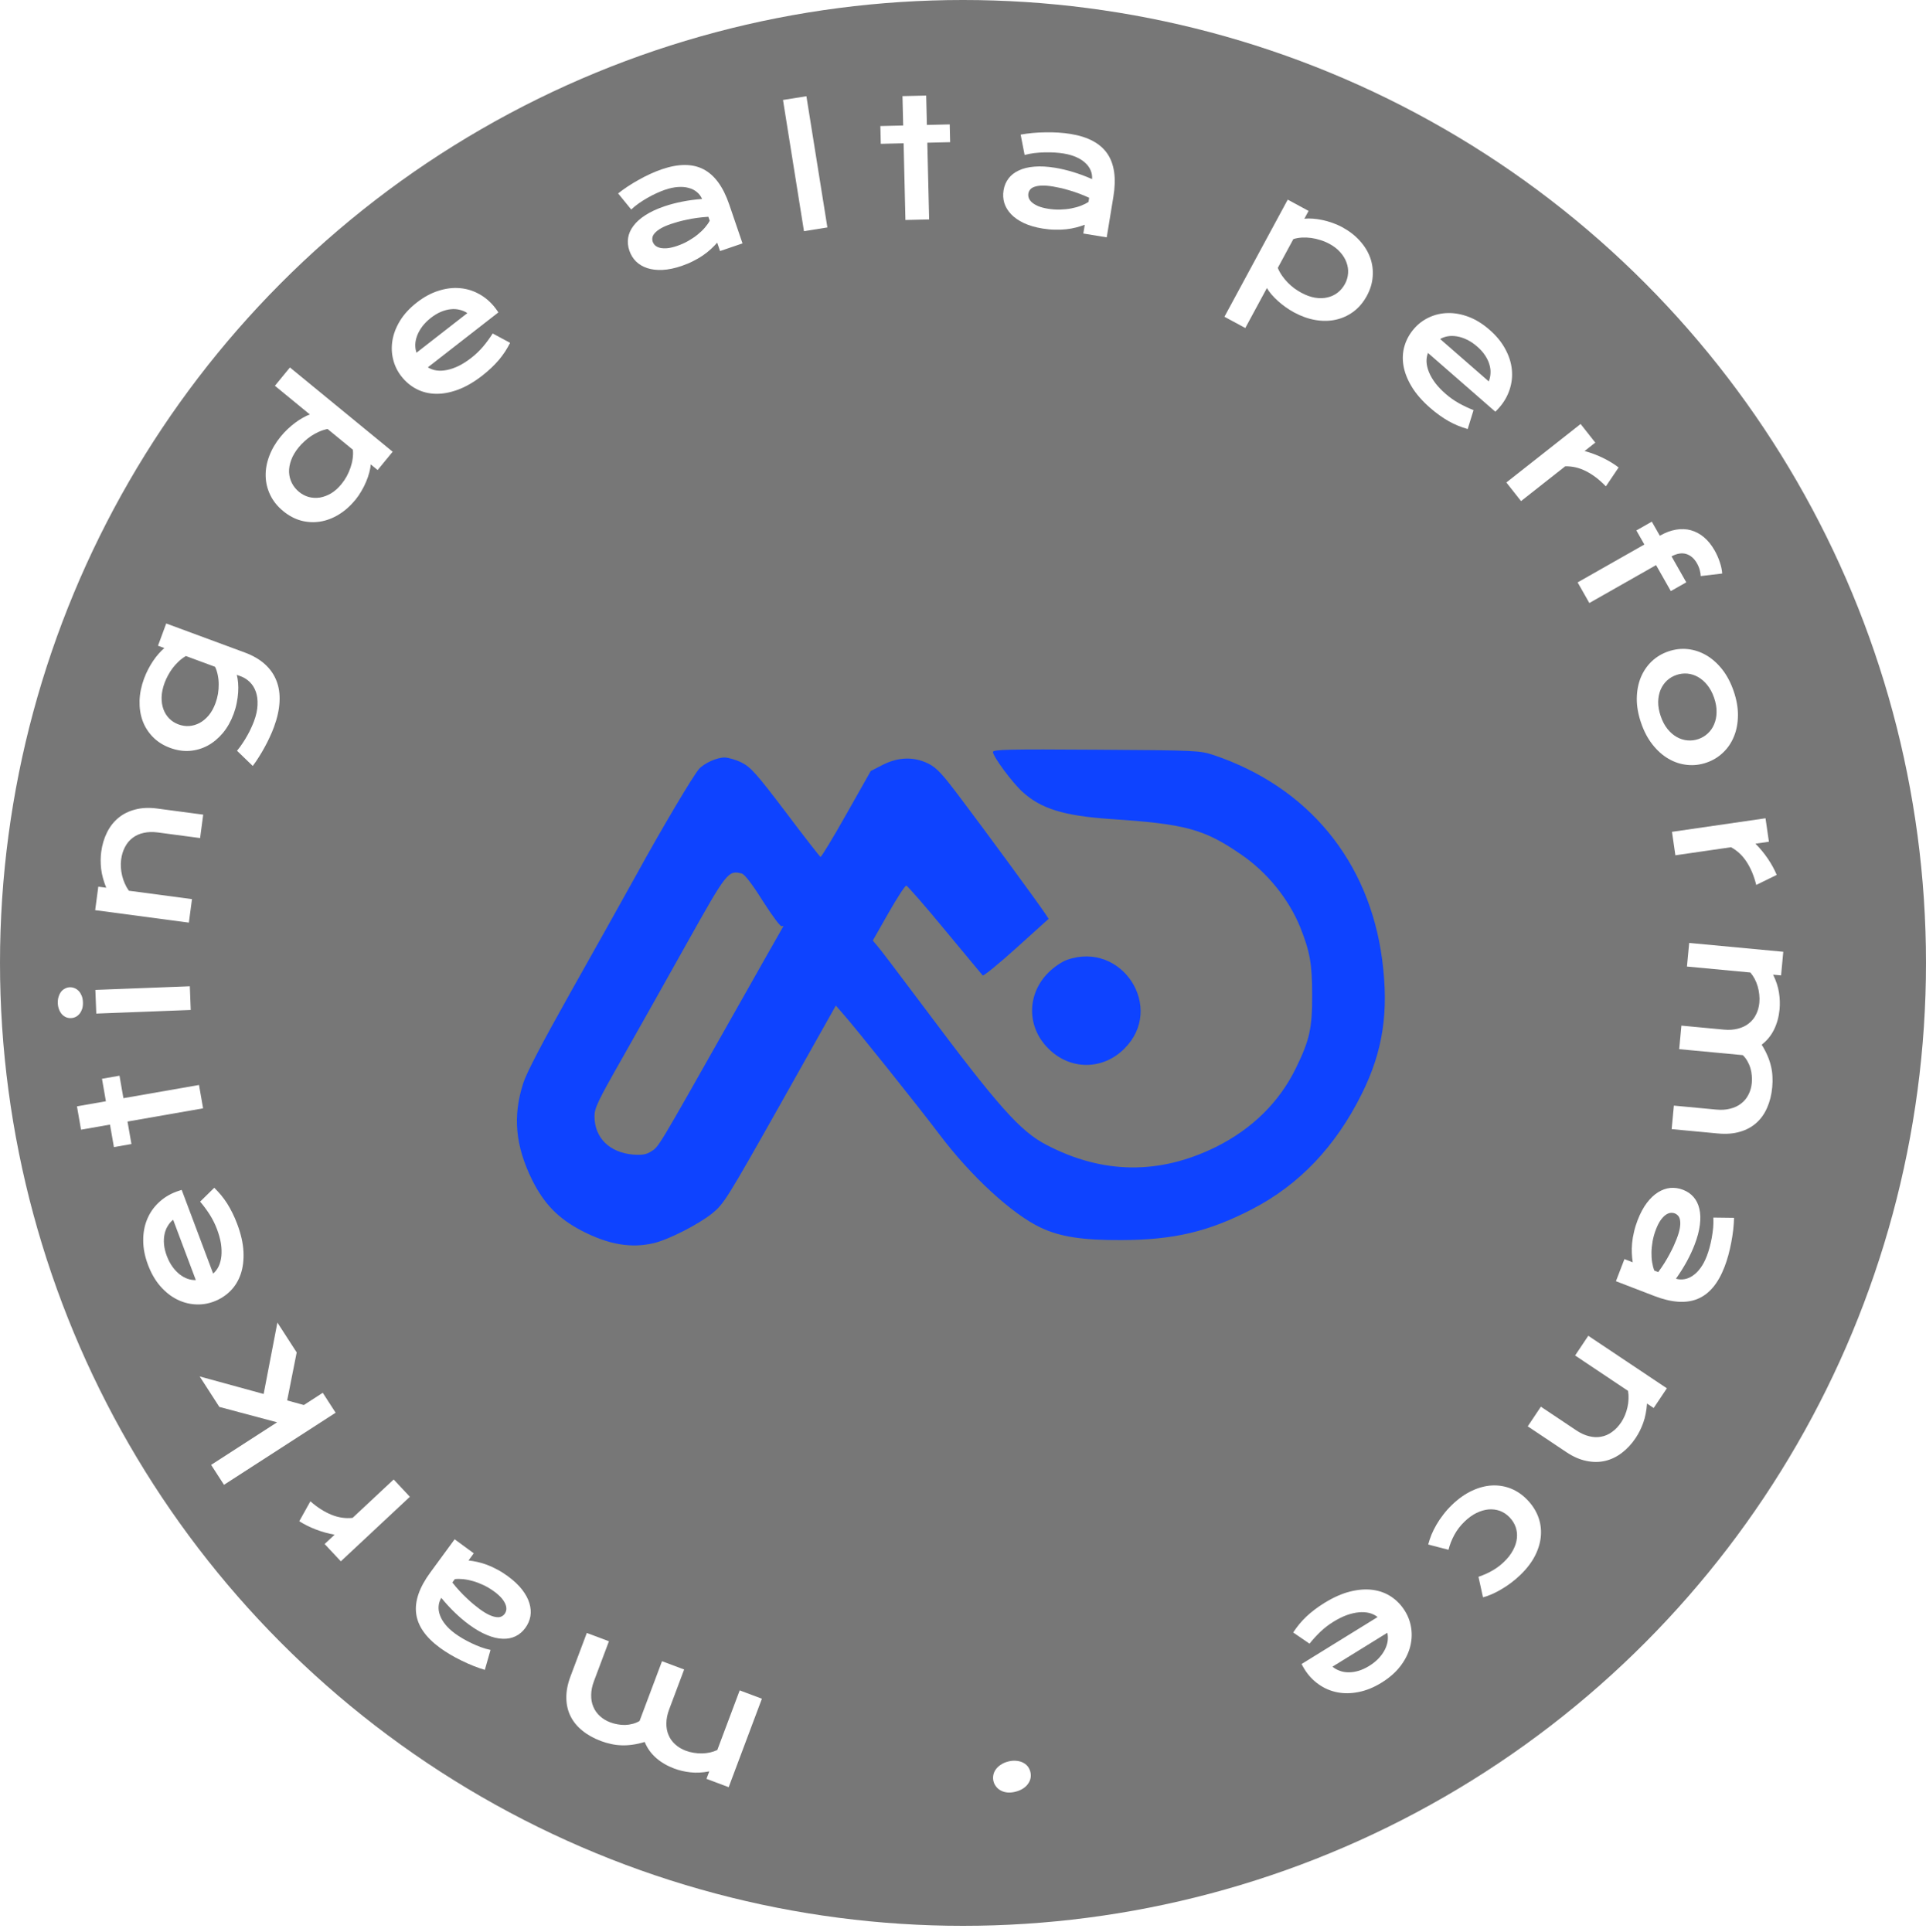
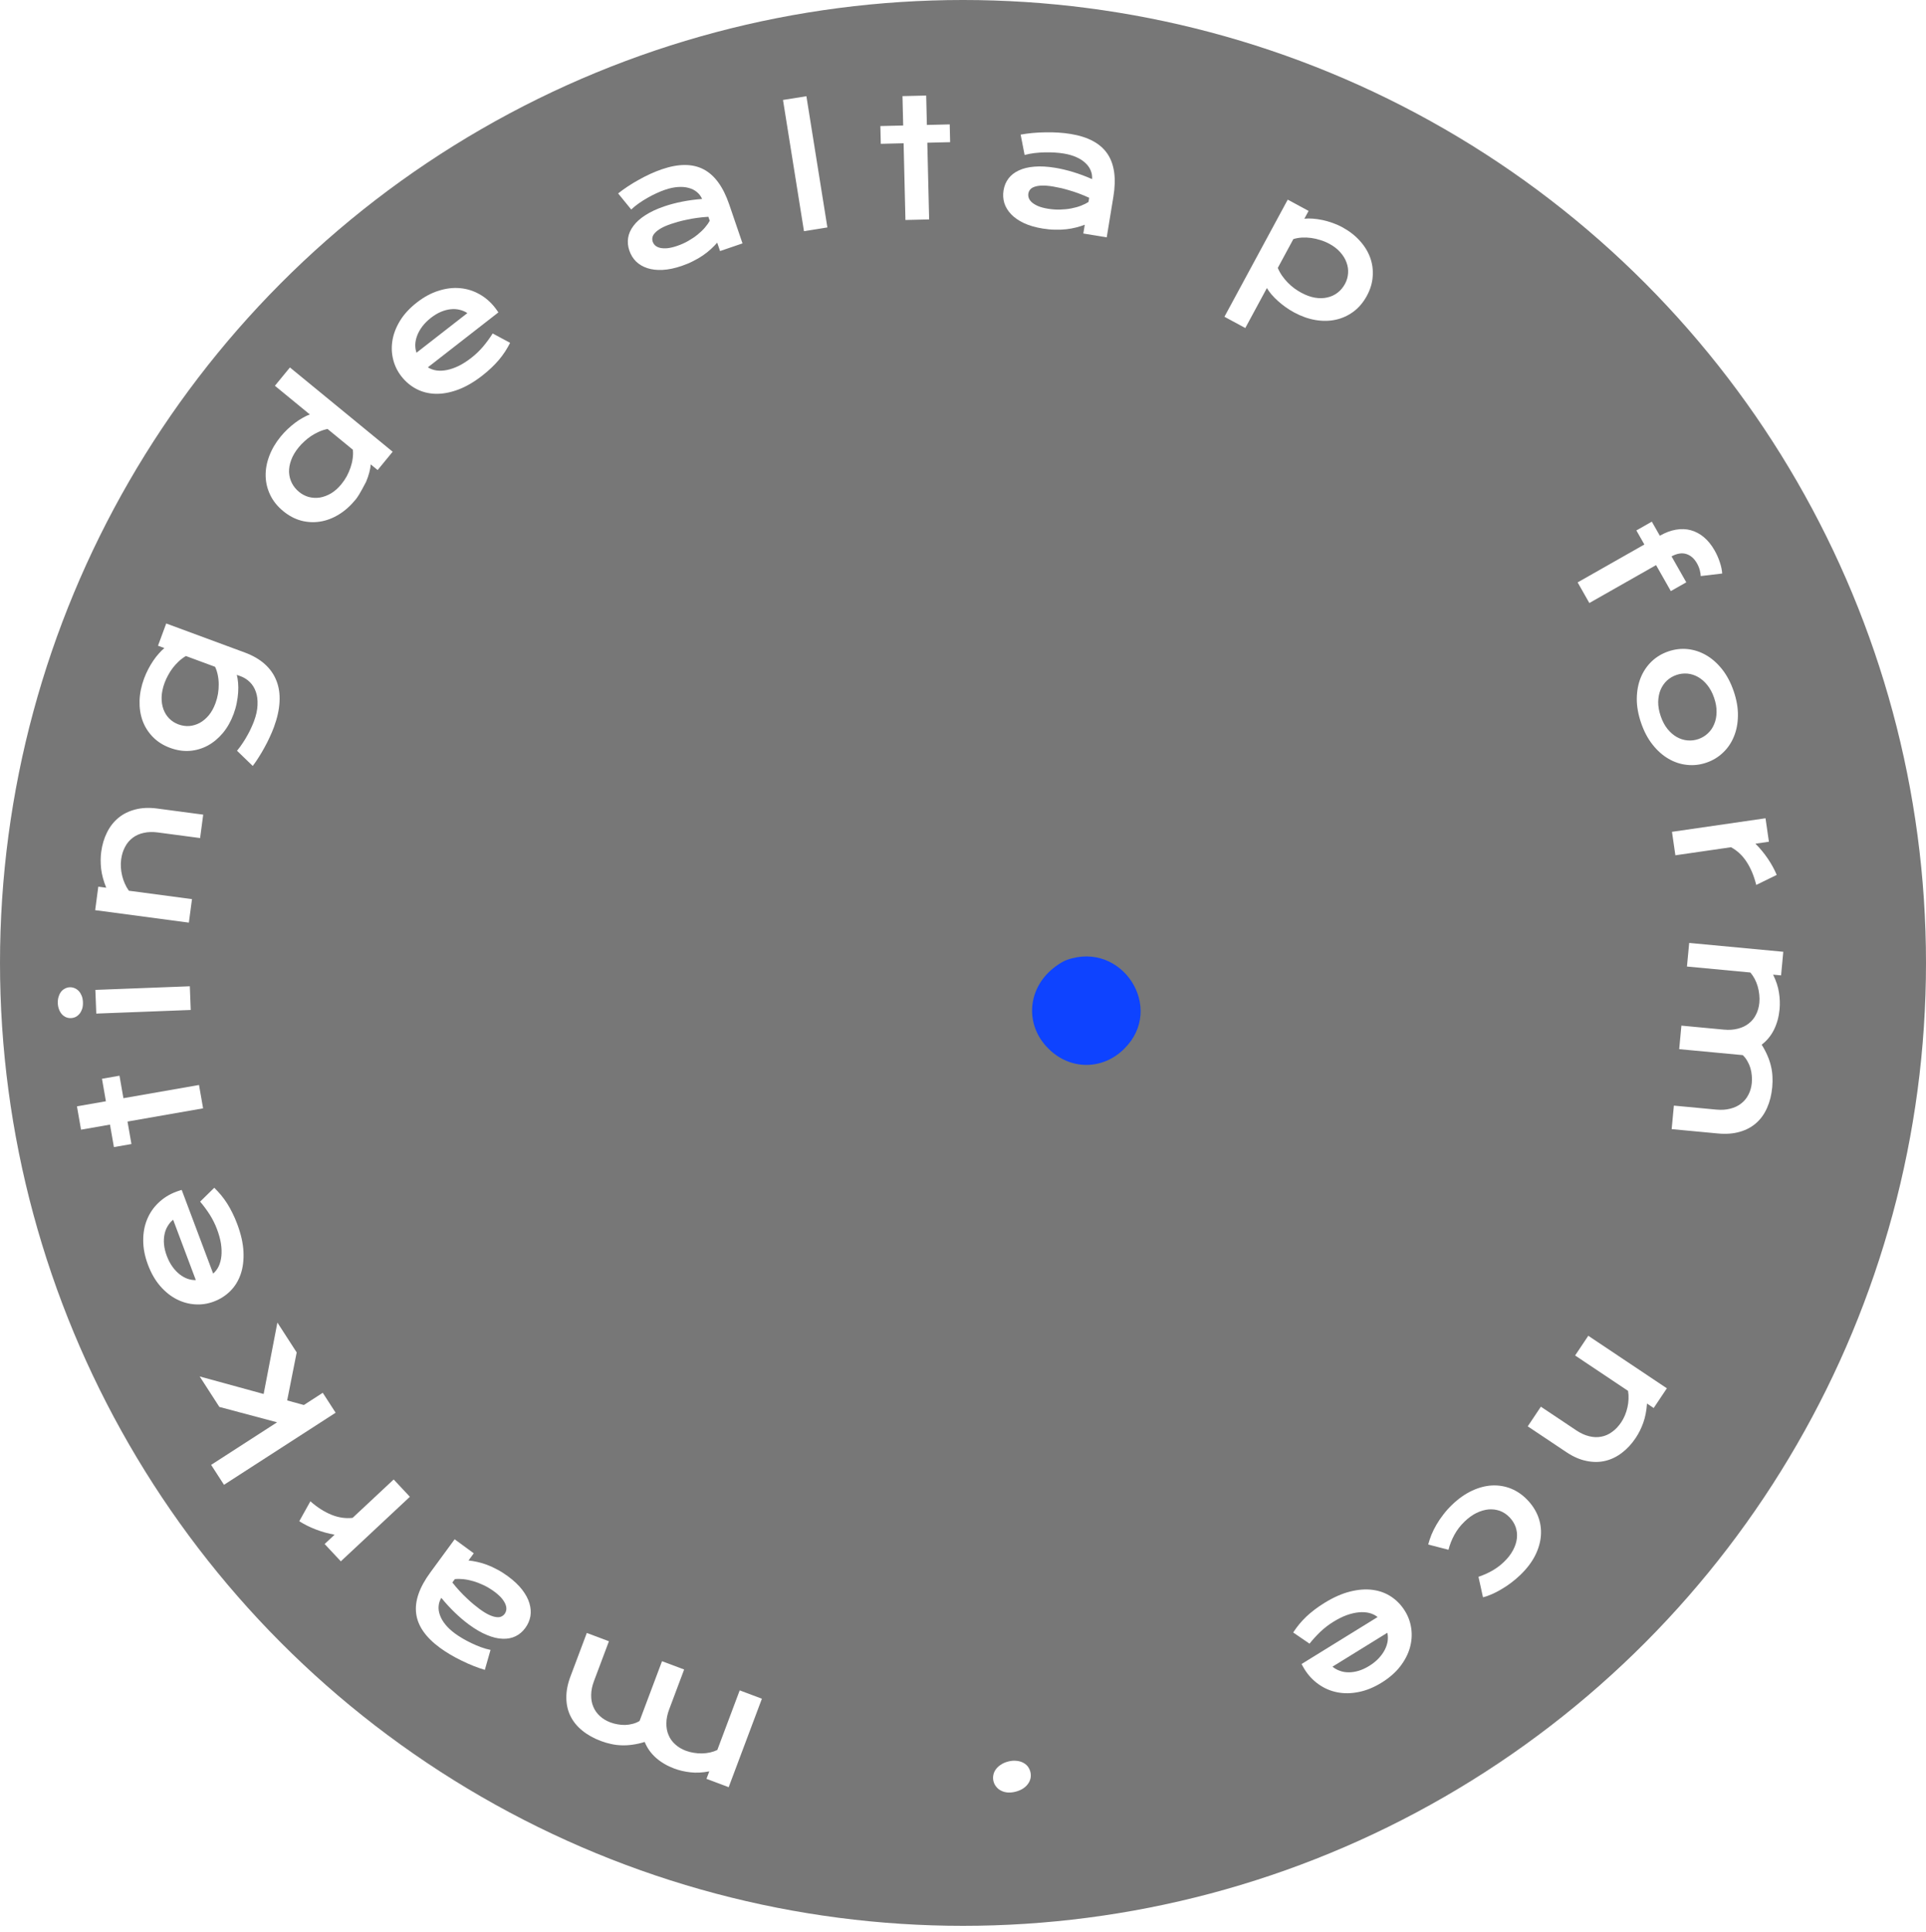
<svg xmlns="http://www.w3.org/2000/svg" width="317" height="318" viewBox="0 0 317 318" fill="none">
  <g filter="url(#filter0_b_564_138)">
    <circle cx="158.5" cy="158.5" r="158.5" fill="#080808" fill-opacity="0.55" />
  </g>
  <g clip-path="url(#clip0_564_138)">
-     <path d="M163.43 123.776C163.43 124.519 166.574 128.77 168.265 130.323C171.341 133.124 175.026 134.271 182.734 134.811C195.141 135.621 198.183 136.464 204.268 140.649C208.562 143.584 212.111 147.971 214.004 152.628C215.593 156.61 215.965 158.668 215.965 163.663C215.999 169.197 215.56 171.188 213.295 175.811C210.59 181.379 206.094 185.833 200.11 188.803C190.813 193.392 181.517 193.291 172.254 188.465C167.893 186.204 164.309 182.155 151.97 165.654C148.218 160.659 144.837 156.171 144.398 155.699L143.654 154.821L146.223 150.3C147.643 147.803 148.961 145.778 149.164 145.778C149.333 145.778 152.207 149.051 155.486 153.033C158.799 157.015 161.605 160.423 161.74 160.558C161.875 160.693 164.377 158.668 167.284 156.036L172.592 151.244L172.017 150.367C171.071 148.916 162.18 136.768 158.191 131.504C155.08 127.353 154.201 126.408 152.815 125.7C150.415 124.519 147.88 124.586 145.277 125.902L143.316 126.914L139.293 134.035C137.062 137.983 135.169 141.121 135.033 141.054C134.898 140.952 132.295 137.645 129.286 133.63C124.418 127.218 123.573 126.307 122.086 125.531C121.139 125.058 119.854 124.687 119.246 124.687C117.961 124.687 115.899 125.632 115.054 126.577C114.073 127.691 108.867 136.464 104.777 143.922C102.579 147.904 97.644 156.711 93.824 163.494C89.26 171.626 86.623 176.654 86.116 178.308C84.358 183.775 84.831 188.6 87.57 194.202C89.564 198.184 91.863 200.546 95.717 202.57C100.145 204.865 103.864 205.506 107.583 204.629C110.051 204.055 115.054 201.491 117.251 199.702C119.144 198.15 119.618 197.407 128.407 181.817L137.569 165.519L138.684 166.801C140.544 168.859 151.226 182.222 154.607 186.71C159.813 193.628 166.574 199.837 171.274 202.064C174.485 203.583 178.17 204.156 184.559 204.123C193.18 204.089 198.859 202.773 206.094 199.027C213.802 195.045 219.819 188.735 224.113 180.096C227.628 173.044 228.609 166.565 227.493 157.993C225.363 141.728 215.289 129.513 199.738 124.282C197.439 123.54 197.101 123.506 180.435 123.405C166.067 123.304 163.43 123.371 163.43 123.776ZM122.086 143.787C122.559 143.922 123.776 145.474 125.568 148.342C127.19 150.873 128.475 152.594 128.678 152.459C128.881 152.358 128.982 152.392 128.881 152.561C128.779 152.729 124.689 159.917 119.821 168.556C108.157 189.207 108.428 188.735 107.211 189.511C106.366 190.051 105.723 190.152 104.202 190.051C100.314 189.714 97.847 187.284 97.847 183.741C97.847 182.391 98.387 181.244 102.444 174.124C104.98 169.669 109.78 161.098 113.127 155.125C119.652 143.483 119.854 143.213 122.086 143.787Z" fill="#0E43FF" />
    <path d="M175.634 157.993C174.755 158.297 173.437 159.208 172.558 160.085C168.974 163.662 168.974 169.061 172.558 172.604C176.107 176.181 181.516 176.181 185.066 172.604C191.827 165.889 184.66 154.821 175.634 157.993Z" fill="#0E43FF" />
  </g>
  <path d="M119.932 294.178L116.278 292.806L116.742 291.572C115.618 291.788 114.585 291.841 113.64 291.73C112.685 291.625 111.791 291.416 110.96 291.104C109.8 290.669 108.804 290.083 107.972 289.348C107.141 288.613 106.52 287.742 106.11 286.733C105.42 286.944 104.764 287.092 104.141 287.177C103.514 287.27 102.909 287.306 102.326 287.284C101.74 287.27 101.165 287.2 100.603 287.073C100.037 286.955 99.47 286.789 98.902 286.576C97.709 286.127 96.689 285.557 95.842 284.863C94.992 284.177 94.345 283.385 93.903 282.487C93.453 281.586 93.224 280.584 93.215 279.482C93.195 278.386 93.422 277.208 93.894 275.949L96.583 268.791L100.224 270.158L97.758 276.724C97.458 277.522 97.306 278.277 97.302 278.989C97.286 279.706 97.403 280.356 97.654 280.938C97.893 281.526 98.255 282.037 98.739 282.473C99.212 282.913 99.786 283.26 100.461 283.513C100.831 283.652 101.223 283.758 101.638 283.829C102.049 283.908 102.468 283.943 102.894 283.934C103.312 283.922 103.724 283.861 104.132 283.751C104.536 283.65 104.915 283.491 105.267 283.277L108.962 273.44L112.603 274.808L110.137 281.373C109.837 282.172 109.685 282.927 109.68 283.638C109.665 284.355 109.782 285.005 110.033 285.587C110.272 286.175 110.638 286.688 111.131 287.126C111.612 287.57 112.194 287.92 112.877 288.177C113.296 288.334 113.737 288.448 114.199 288.518C114.649 288.594 115.102 288.627 115.555 288.619C116.001 288.608 116.438 288.556 116.867 288.464C117.288 288.369 117.686 288.232 118.063 288.054L121.748 278.242L125.401 279.614L119.932 294.178Z" fill="white" />
  <path d="M86.453 267.977C86.011 268.579 85.477 269.033 84.851 269.336C84.225 269.64 83.52 269.777 82.736 269.747C81.946 269.724 81.091 269.522 80.171 269.141C79.239 268.763 78.252 268.192 77.21 267.428C76.438 266.861 75.668 266.209 74.9 265.472C74.126 264.73 73.371 263.909 72.635 263.01C72.379 263.433 72.232 263.886 72.194 264.37C72.15 264.861 72.224 265.362 72.415 265.873C72.595 266.387 72.894 266.9 73.313 267.414C73.724 267.923 74.256 268.417 74.908 268.895C75.263 269.155 75.668 269.419 76.124 269.689C76.581 269.958 77.067 270.216 77.583 270.464C78.099 270.712 78.627 270.935 79.167 271.135C79.7 271.33 80.223 271.479 80.736 271.582L79.798 274.867C79.198 274.689 78.577 274.474 77.934 274.22C77.285 273.962 76.64 273.674 76 273.358C75.355 273.048 74.729 272.714 74.12 272.355C73.511 271.996 72.941 271.621 72.41 271.232C70.064 269.511 68.759 267.634 68.497 265.599C68.234 263.564 69.01 261.31 70.824 258.837L74.831 253.372L77.978 255.68L77.112 256.86C77.579 256.908 78.069 256.99 78.584 257.105C79.091 257.216 79.618 257.374 80.166 257.579C80.713 257.784 81.275 258.043 81.851 258.357C82.426 258.659 83.004 259.022 83.585 259.449C84.563 260.166 85.346 260.904 85.934 261.662C86.515 262.415 86.916 263.161 87.137 263.901C87.358 264.64 87.411 265.355 87.297 266.046C87.171 266.738 86.89 267.382 86.453 267.977ZM83.058 265.651C83.209 265.445 83.301 265.208 83.335 264.939C83.364 264.676 83.316 264.385 83.191 264.065C83.061 263.751 82.85 263.416 82.556 263.059C82.249 262.704 81.838 262.336 81.32 261.957C80.767 261.551 80.196 261.209 79.606 260.928C79.016 260.648 78.438 260.426 77.871 260.261C77.305 260.097 76.764 259.989 76.246 259.936C75.729 259.884 75.266 259.883 74.859 259.933L74.454 260.485C74.837 260.974 75.232 261.438 75.64 261.878C76.04 262.313 76.438 262.714 76.834 263.081C77.218 263.449 77.593 263.785 77.96 264.087C78.32 264.383 78.642 264.636 78.925 264.844C79.514 265.275 80.031 265.595 80.478 265.803C80.925 266.01 81.319 266.135 81.658 266.177C81.993 266.227 82.275 266.199 82.504 266.095C82.733 265.99 82.918 265.842 83.058 265.651Z" fill="white" />
  <path d="M56.097 257.001L53.432 254.15L55.069 252.62C54.012 252.429 52.986 252.142 51.992 251.761C50.997 251.379 50.086 250.926 49.258 250.4L51.085 247.122C52.22 248.118 53.371 248.853 54.536 249.328C55.689 249.802 56.856 249.975 58.035 249.847L64.796 243.526L67.461 246.377L56.097 257.001Z" fill="white" />
  <path d="M36.867 244.404L34.749 241.126L45.603 234.117L36.106 231.587L32.867 226.57L43.393 229.455L45.656 217.698L48.832 222.615L47.264 230.517L50.011 231.27L53.123 229.26L55.24 232.539L36.867 244.404Z" fill="white" />
  <path d="M35.179 214.246C34.192 214.617 33.174 214.77 32.126 214.703C31.069 214.64 30.053 214.36 29.078 213.863C28.102 213.366 27.203 212.647 26.381 211.707C25.555 210.759 24.88 209.586 24.354 208.187C23.832 206.797 23.572 205.468 23.574 204.199C23.565 202.926 23.777 201.766 24.211 200.721C24.641 199.667 25.269 198.751 26.093 197.971C26.915 197.184 27.885 196.58 29.004 196.16C29.143 196.107 29.297 196.054 29.465 196.001C29.621 195.942 29.768 195.896 29.906 195.863L35.081 209.636C35.458 209.316 35.763 208.915 35.995 208.433C36.224 207.943 36.371 207.386 36.437 206.76C36.502 206.135 36.479 205.449 36.368 204.702C36.248 203.958 36.03 203.167 35.715 202.328C35.4 201.488 34.999 200.686 34.515 199.92C34.021 199.157 33.497 198.448 32.941 197.793L35.266 195.511C35.668 195.905 36.048 196.316 36.406 196.745C36.753 197.168 37.084 197.626 37.4 198.117C37.705 198.604 37.996 199.128 38.273 199.691C38.547 200.245 38.805 200.843 39.046 201.485C39.661 203.122 40.003 204.632 40.072 206.014C40.14 207.397 39.989 208.632 39.619 209.719C39.248 210.807 38.681 211.734 37.917 212.499C37.153 213.265 36.24 213.848 35.179 214.246ZM28.497 200.772C28.144 201.055 27.846 201.402 27.606 201.811C27.354 202.216 27.178 202.671 27.078 203.179C26.969 203.689 26.942 204.243 26.998 204.842C27.054 205.441 27.204 206.065 27.449 206.715C27.708 207.406 28.023 208.006 28.392 208.515C28.762 209.024 29.159 209.443 29.583 209.772C30.007 210.101 30.446 210.344 30.9 210.503C31.35 210.652 31.794 210.721 32.23 210.707L28.497 200.772Z" fill="white" />
  <path d="M20.986 184.612L21.634 188.313L18.75 188.817L18.103 185.116L13.337 185.949L12.665 182.105L17.431 181.272L16.784 177.57L19.667 177.066L20.314 180.767L32.755 178.592L33.428 182.436L20.986 184.612Z" fill="white" />
  <path d="M13.651 164.973C13.666 165.359 13.627 165.712 13.534 166.033C13.431 166.344 13.292 166.614 13.116 166.84C12.931 167.067 12.718 167.247 12.477 167.379C12.227 167.503 11.961 167.571 11.68 167.581C11.39 167.592 11.12 167.546 10.87 167.441C10.611 167.328 10.384 167.165 10.191 166.952C9.999 166.74 9.844 166.482 9.726 166.179C9.6 165.867 9.53 165.518 9.515 165.131C9.5 164.736 9.543 164.383 9.646 164.071C9.739 163.751 9.873 163.477 10.05 163.251C10.226 163.024 10.439 162.849 10.689 162.725C10.93 162.592 11.196 162.521 11.486 162.509C11.767 162.499 12.037 162.55 12.296 162.663C12.546 162.768 12.772 162.926 12.974 163.138C13.167 163.351 13.326 163.613 13.453 163.925C13.57 164.228 13.636 164.577 13.651 164.973ZM15.847 166.841L15.697 162.941L31.243 162.345L31.392 166.245L15.847 166.841Z" fill="white" />
  <path d="M15.665 149.818L16.179 145.949L17.486 146.123C17.038 145.017 16.759 143.983 16.648 143.019C16.538 142.047 16.542 141.112 16.661 140.215C16.818 139.039 17.137 137.973 17.618 137.017C18.091 136.06 18.716 135.261 19.493 134.62C20.27 133.978 21.195 133.52 22.268 133.246C23.335 132.962 24.534 132.909 25.867 133.086L33.447 134.093L32.935 137.948L25.983 137.025C25.137 136.912 24.367 136.934 23.673 137.09C22.971 137.236 22.363 137.506 21.85 137.899C21.329 138.282 20.908 138.78 20.587 139.393C20.259 139.997 20.042 140.695 19.937 141.488C19.881 141.906 19.867 142.343 19.896 142.799C19.925 143.246 19.994 143.694 20.103 144.143C20.204 144.582 20.351 145.014 20.542 145.439C20.726 145.862 20.948 146.255 21.21 146.618L31.6 147.998L31.086 151.867L15.665 149.818Z" fill="white" />
  <path d="M39.011 123.576C39.347 123.175 39.657 122.756 39.94 122.317C40.233 121.882 40.494 121.453 40.724 121.033C40.966 120.607 41.176 120.192 41.353 119.789C41.538 119.389 41.69 119.028 41.809 118.707C42.169 117.734 42.361 116.845 42.387 116.039C42.425 115.228 42.334 114.511 42.115 113.886C41.899 113.254 41.571 112.72 41.132 112.286C40.701 111.855 40.193 111.532 39.607 111.315L38.977 111.082C39.075 111.475 39.146 111.918 39.188 112.411C39.231 112.905 39.233 113.43 39.196 113.988C39.158 114.546 39.08 115.126 38.96 115.728C38.844 116.322 38.674 116.92 38.452 117.522C38.01 118.718 37.425 119.757 36.695 120.64C35.958 121.52 35.13 122.212 34.213 122.716C33.288 123.217 32.294 123.511 31.231 123.596C30.172 123.673 29.09 123.507 27.986 123.099C26.856 122.682 25.915 122.085 25.161 121.31C24.399 120.532 23.834 119.639 23.466 118.632C23.102 117.616 22.937 116.515 22.972 115.329C23.008 114.143 23.254 112.931 23.711 111.695C23.906 111.167 24.133 110.656 24.391 110.161C24.649 109.666 24.922 109.205 25.211 108.777C25.503 108.342 25.808 107.948 26.125 107.597C26.437 107.235 26.747 106.928 27.056 106.676L26.005 106.288L27.358 102.627L40.28 107.404C41.607 107.894 42.708 108.53 43.581 109.312C44.453 110.094 45.092 111.004 45.495 112.043C45.909 113.077 46.08 114.237 46.008 115.522C45.944 116.81 45.636 118.2 45.085 119.693C44.887 120.228 44.656 120.776 44.394 121.335C44.139 121.896 43.858 122.453 43.551 123.005C43.256 123.552 42.941 124.087 42.607 124.61C42.284 125.128 41.949 125.617 41.6 126.079L39.011 123.576ZM29.37 119.239C29.955 119.456 30.55 119.545 31.155 119.506C31.754 119.455 32.329 119.284 32.878 118.99C33.418 118.693 33.914 118.277 34.365 117.741C34.808 117.202 35.173 116.545 35.459 115.77C35.645 115.267 35.784 114.751 35.876 114.223C35.963 113.684 36.004 113.155 35.998 112.638C35.996 112.112 35.944 111.606 35.843 111.119C35.745 110.623 35.598 110.171 35.403 109.761L30.593 107.983C30.159 108.245 29.762 108.543 29.404 108.879C29.046 109.215 28.721 109.573 28.431 109.953C28.141 110.333 27.886 110.731 27.667 111.147C27.439 111.559 27.249 111.971 27.097 112.384C26.786 113.225 26.62 114.016 26.599 114.758C26.581 115.491 26.682 116.156 26.902 116.753C27.116 117.338 27.435 117.845 27.858 118.273C28.28 118.701 28.785 119.023 29.37 119.239Z" fill="white" />
-   <path d="M46.627 84.143C45.668 83.357 44.953 82.469 44.48 81.479C44.001 80.483 43.749 79.447 43.724 78.369C43.697 77.278 43.895 76.179 44.316 75.069C44.736 73.947 45.364 72.877 46.2 71.857C46.557 71.422 46.935 71.017 47.335 70.64C47.74 70.256 48.15 69.91 48.562 69.601C48.981 69.284 49.398 69.012 49.812 68.784C50.225 68.543 50.619 68.355 50.993 68.218L45.244 63.502L47.718 60.485L64.629 74.356L62.154 77.373L61.023 76.445C60.989 76.86 60.906 77.315 60.773 77.809C60.641 78.303 60.466 78.807 60.248 79.322C60.031 79.837 59.772 80.347 59.472 80.851C59.185 81.354 58.862 81.823 58.506 82.258C57.67 83.277 56.751 84.092 55.75 84.703C54.754 85.307 53.733 85.692 52.688 85.858C51.643 86.024 50.601 85.971 49.562 85.698C48.522 85.414 47.544 84.895 46.627 84.143ZM49.227 80.973C49.709 81.368 50.242 81.647 50.827 81.808C51.416 81.962 52.022 81.993 52.644 81.9C53.264 81.795 53.879 81.566 54.487 81.212C55.094 80.846 55.659 80.344 56.183 79.705C56.518 79.297 56.815 78.859 57.075 78.39C57.327 77.915 57.536 77.432 57.7 76.942C57.869 76.444 57.986 75.948 58.049 75.455C58.119 74.955 58.128 74.479 58.077 74.028L53.908 70.609C53.413 70.714 52.941 70.867 52.492 71.067C52.043 71.268 51.62 71.5 51.221 71.764C50.823 72.028 50.452 72.321 50.109 72.642C49.759 72.958 49.445 73.285 49.166 73.625C48.598 74.318 48.185 75.015 47.93 75.715C47.673 76.402 47.554 77.066 47.574 77.707C47.599 78.342 47.752 78.939 48.032 79.498C48.312 80.058 48.71 80.549 49.227 80.973Z" fill="white" />
+   <path d="M46.627 84.143C45.668 83.357 44.953 82.469 44.48 81.479C44.001 80.483 43.749 79.447 43.724 78.369C43.697 77.278 43.895 76.179 44.316 75.069C44.736 73.947 45.364 72.877 46.2 71.857C46.557 71.422 46.935 71.017 47.335 70.64C47.74 70.256 48.15 69.91 48.562 69.601C48.981 69.284 49.398 69.012 49.812 68.784C50.225 68.543 50.619 68.355 50.993 68.218L45.244 63.502L47.718 60.485L64.629 74.356L62.154 77.373L61.023 76.445C60.989 76.86 60.906 77.315 60.773 77.809C60.641 78.303 60.466 78.807 60.248 79.322C59.185 81.354 58.862 81.823 58.506 82.258C57.67 83.277 56.751 84.092 55.75 84.703C54.754 85.307 53.733 85.692 52.688 85.858C51.643 86.024 50.601 85.971 49.562 85.698C48.522 85.414 47.544 84.895 46.627 84.143ZM49.227 80.973C49.709 81.368 50.242 81.647 50.827 81.808C51.416 81.962 52.022 81.993 52.644 81.9C53.264 81.795 53.879 81.566 54.487 81.212C55.094 80.846 55.659 80.344 56.183 79.705C56.518 79.297 56.815 78.859 57.075 78.39C57.327 77.915 57.536 77.432 57.7 76.942C57.869 76.444 57.986 75.948 58.049 75.455C58.119 74.955 58.128 74.479 58.077 74.028L53.908 70.609C53.413 70.714 52.941 70.867 52.492 71.067C52.043 71.268 51.62 71.5 51.221 71.764C50.823 72.028 50.452 72.321 50.109 72.642C49.759 72.958 49.445 73.285 49.166 73.625C48.598 74.318 48.185 75.015 47.93 75.715C47.673 76.402 47.554 77.066 47.574 77.707C47.599 78.342 47.752 78.939 48.032 79.498C48.312 80.058 48.71 80.549 49.227 80.973Z" fill="white" />
  <path d="M66.051 61.931C65.403 61.099 64.954 60.173 64.705 59.153C64.45 58.125 64.415 57.072 64.599 55.993C64.783 54.913 65.201 53.841 65.853 52.776C66.512 51.706 67.431 50.711 68.61 49.793C69.781 48.88 70.973 48.236 72.184 47.86C73.397 47.472 74.567 47.329 75.695 47.431C76.829 47.528 77.89 47.854 78.88 48.409C79.876 48.959 80.742 49.705 81.476 50.648C81.568 50.766 81.665 50.897 81.766 51.041C81.868 51.173 81.956 51.299 82.028 51.421L70.422 60.464C70.841 60.729 71.314 60.9 71.843 60.978C72.379 61.051 72.955 61.026 73.571 60.902C74.188 60.778 74.836 60.551 75.516 60.222C76.19 59.886 76.881 59.443 77.588 58.892C78.295 58.341 78.942 57.72 79.529 57.029C80.11 56.331 80.631 55.619 81.09 54.893L83.961 56.433C83.705 56.934 83.426 57.419 83.123 57.888C82.822 58.346 82.484 58.798 82.109 59.247C81.736 59.682 81.322 60.117 80.867 60.548C80.42 60.975 79.926 61.399 79.385 61.821C78.005 62.895 76.666 63.672 75.366 64.149C74.067 64.627 72.843 64.85 71.695 64.821C70.546 64.791 69.492 64.525 68.534 64.024C67.575 63.523 66.748 62.826 66.051 61.931ZM76.922 51.539C76.547 51.285 76.128 51.105 75.665 50.998C75.204 50.878 74.716 50.845 74.202 50.9C73.683 50.949 73.146 51.089 72.591 51.32C72.036 51.552 71.485 51.881 70.937 52.308C70.355 52.762 69.876 53.241 69.5 53.745C69.124 54.25 68.842 54.753 68.655 55.256C68.467 55.759 68.365 56.251 68.35 56.731C68.341 57.206 68.408 57.649 68.551 58.061L76.922 51.539Z" fill="white" />
  <path d="M103.582 41.24C103.34 40.533 103.274 39.836 103.383 39.149C103.492 38.462 103.784 37.805 104.257 37.179C104.728 36.545 105.382 35.959 106.221 35.422C107.064 34.874 108.098 34.391 109.32 33.974C110.227 33.664 111.202 33.406 112.246 33.198C113.297 32.988 114.403 32.838 115.561 32.749C115.36 32.297 115.073 31.917 114.698 31.609C114.321 31.292 113.867 31.066 113.338 30.931C112.815 30.784 112.222 30.736 111.561 30.785C110.908 30.831 110.199 30.985 109.434 31.246C109.018 31.388 108.569 31.57 108.087 31.79C107.605 32.01 107.115 32.261 106.617 32.542C106.118 32.824 105.633 33.129 105.16 33.458C104.695 33.783 104.274 34.127 103.896 34.488L101.738 31.84C102.227 31.45 102.759 31.064 103.335 30.682C103.918 30.297 104.523 29.933 105.149 29.589C105.772 29.237 106.404 28.914 107.047 28.62C107.69 28.327 108.323 28.073 108.947 27.86C111.7 26.921 113.986 26.925 115.805 27.873C117.624 28.822 119.029 30.748 120.02 33.651L122.209 40.064L118.516 41.324L118.043 39.94C117.737 40.295 117.39 40.65 117 41.006C116.619 41.359 116.188 41.701 115.707 42.033C115.226 42.364 114.692 42.676 114.105 42.97C113.529 43.269 112.9 43.534 112.218 43.767C111.07 44.159 110.017 44.379 109.058 44.428C108.108 44.474 107.266 44.375 106.534 44.133C105.801 43.891 105.184 43.526 104.683 43.038C104.187 42.538 103.82 41.939 103.582 41.24ZM107.432 39.787C107.514 40.028 107.656 40.24 107.858 40.422C108.056 40.595 108.322 40.722 108.657 40.803C108.988 40.876 109.384 40.894 109.845 40.858C110.312 40.81 110.849 40.682 111.456 40.475C112.105 40.253 112.713 39.981 113.28 39.657C113.848 39.333 114.361 38.986 114.819 38.616C115.278 38.246 115.677 37.864 116.016 37.469C116.355 37.075 116.621 36.697 116.813 36.334L116.591 35.685C115.971 35.72 115.365 35.779 114.77 35.861C114.185 35.94 113.628 36.037 113.101 36.152C112.579 36.256 112.089 36.372 111.632 36.5C111.182 36.626 110.791 36.745 110.458 36.859C109.768 37.095 109.21 37.336 108.783 37.584C108.357 37.832 108.03 38.083 107.801 38.337C107.569 38.584 107.431 38.831 107.385 39.078C107.34 39.326 107.355 39.562 107.432 39.787Z" fill="white" />
  <path d="M128.873 16.455L132.726 15.839L136.179 37.437L132.326 38.053L128.873 16.455Z" fill="white" />
  <path d="M148.725 23.584L144.968 23.674L144.899 20.748L148.655 20.658L148.54 15.821L152.441 15.729L152.556 20.566L156.313 20.476L156.382 23.402L152.626 23.491L152.926 36.118L149.025 36.211L148.725 23.584Z" fill="white" />
  <path d="M165.178 31.316C165.299 30.579 165.569 29.933 165.99 29.378C166.41 28.824 166.977 28.383 167.69 28.054C168.404 27.717 169.257 27.509 170.25 27.432C171.252 27.347 172.391 27.409 173.666 27.618C174.612 27.773 175.593 28.005 176.611 28.314C177.638 28.625 178.683 29.015 179.746 29.483C179.783 28.99 179.708 28.519 179.524 28.07C179.34 27.613 179.047 27.2 178.645 26.831C178.252 26.455 177.753 26.132 177.147 25.864C176.549 25.597 175.852 25.398 175.054 25.267C174.62 25.196 174.139 25.143 173.61 25.11C173.081 25.077 172.53 25.067 171.958 25.08C171.386 25.093 170.814 25.133 170.242 25.199C169.679 25.267 169.145 25.371 168.641 25.511L167.988 22.158C168.604 22.045 169.255 21.956 169.943 21.89C170.639 21.827 171.344 21.791 172.058 21.783C172.773 21.767 173.483 21.781 174.188 21.825C174.894 21.869 175.571 21.945 176.222 22.052C179.093 22.522 181.106 23.605 182.262 25.3C183.418 26.994 183.748 29.355 183.252 32.382L182.156 39.069L178.305 38.438L178.542 36.994C178.104 37.163 177.63 37.312 177.119 37.442C176.616 37.573 176.075 37.672 175.494 37.737C174.913 37.802 174.295 37.825 173.639 37.807C172.99 37.798 172.31 37.736 171.599 37.619C170.402 37.423 169.37 37.12 168.502 36.711C167.642 36.303 166.947 35.819 166.415 35.26C165.883 34.7 165.512 34.087 165.3 33.42C165.099 32.746 165.058 32.045 165.178 31.316ZM169.258 31.852C169.217 32.103 169.242 32.356 169.334 32.612C169.427 32.859 169.602 33.097 169.858 33.326C170.116 33.546 170.457 33.749 170.881 33.934C171.314 34.112 171.848 34.253 172.481 34.357C173.158 34.468 173.822 34.515 174.476 34.497C175.129 34.479 175.745 34.416 176.324 34.306C176.903 34.196 177.435 34.047 177.92 33.859C178.405 33.672 178.818 33.463 179.158 33.234L179.269 32.557C178.706 32.296 178.144 32.061 177.581 31.853C177.027 31.647 176.49 31.47 175.971 31.322C175.462 31.168 174.976 31.039 174.512 30.936C174.056 30.834 173.655 30.755 173.308 30.698C172.588 30.581 171.982 30.53 171.489 30.547C170.997 30.564 170.589 30.631 170.267 30.748C169.947 30.855 169.708 31.008 169.551 31.205C169.394 31.402 169.297 31.617 169.258 31.852Z" fill="white" />
  <path d="M204.963 53.994L201.53 52.139L211.947 32.862L215.38 34.718L214.684 36.005C215.098 35.959 215.561 35.954 216.071 35.99C216.581 36.026 217.109 36.102 217.656 36.218C218.203 36.333 218.749 36.488 219.293 36.682C219.842 36.869 220.367 37.098 220.87 37.37C222.03 37.996 223.001 38.741 223.784 39.604C224.574 40.47 225.15 41.401 225.512 42.396C225.873 43.39 226.014 44.425 225.932 45.5C225.863 46.571 225.546 47.629 224.982 48.673C224.393 49.763 223.655 50.638 222.769 51.298C221.887 51.95 220.913 52.394 219.848 52.627C218.795 52.857 217.677 52.873 216.496 52.674C215.327 52.471 214.162 52.057 213.002 51.43C212.507 51.163 212.033 50.867 211.579 50.541C211.133 50.221 210.715 49.885 210.325 49.534C209.943 49.188 209.595 48.834 209.28 48.474C208.977 48.111 208.722 47.759 208.517 47.418L204.963 53.994ZM210.309 44.101C210.507 44.567 210.747 45.002 211.029 45.404C211.311 45.806 211.62 46.178 211.955 46.519C212.29 46.859 212.646 47.172 213.022 47.455C213.403 47.731 213.787 47.973 214.173 48.182C214.962 48.608 215.718 48.882 216.442 49.003C217.177 49.121 217.854 49.107 218.472 48.961C219.098 48.82 219.659 48.559 220.155 48.177C220.651 47.796 221.057 47.311 221.375 46.724C221.671 46.175 221.839 45.596 221.878 44.988C221.925 44.383 221.838 43.787 221.617 43.198C221.407 42.605 221.065 42.046 220.591 41.52C220.128 40.99 219.533 40.528 218.806 40.136C218.342 39.885 217.853 39.681 217.339 39.523C216.829 39.357 216.314 39.238 215.793 39.167C215.28 39.099 214.771 39.079 214.267 39.106C213.77 39.138 213.306 39.221 212.873 39.357L210.309 44.101Z" fill="white" />
-   <path d="M232.758 54.084C233.451 53.289 234.275 52.672 235.229 52.234C236.189 51.788 237.217 51.553 238.311 51.529C239.406 51.504 240.538 51.71 241.708 52.147C242.884 52.59 244.036 53.303 245.161 54.285C246.281 55.262 247.14 56.309 247.739 57.427C248.351 58.544 248.714 59.665 248.828 60.791C248.949 61.923 248.831 63.027 248.475 64.104C248.125 65.187 247.557 66.179 246.771 67.08C246.673 67.192 246.563 67.312 246.441 67.439C246.331 67.564 246.223 67.674 246.117 67.769L235.031 58.096C234.85 58.557 234.772 59.055 234.796 59.589C234.827 60.129 234.961 60.689 235.2 61.271C235.439 61.853 235.785 62.446 236.237 63.051C236.695 63.648 237.262 64.242 237.938 64.832C238.613 65.421 239.346 65.938 240.136 66.382C240.932 66.82 241.73 67.196 242.53 67.509L241.565 70.621C241.025 70.464 240.495 70.282 239.977 70.075C239.47 69.866 238.962 69.621 238.45 69.338C237.951 69.054 237.446 68.73 236.936 68.366C236.432 68.008 235.921 67.604 235.405 67.153C234.087 66.003 233.07 64.836 232.354 63.651C231.638 62.467 231.185 61.308 230.996 60.175C230.806 59.041 230.866 57.957 231.176 56.92C231.485 55.884 232.012 54.938 232.758 54.084ZM245.03 62.779C245.207 62.362 245.304 61.916 245.322 61.441C245.352 60.966 245.291 60.481 245.139 59.987C244.992 59.486 244.753 58.985 244.42 58.485C244.087 57.984 243.658 57.506 243.135 57.049C242.579 56.564 242.017 56.185 241.451 55.912C240.884 55.639 240.336 55.458 239.807 55.37C239.277 55.281 238.775 55.275 238.301 55.351C237.833 55.432 237.41 55.583 237.033 55.802L245.03 62.779Z" fill="white" />
-   <path d="M260.153 69.791L262.568 72.857L260.807 74.244C261.844 74.523 262.842 74.895 263.8 75.36C264.759 75.824 265.629 76.353 266.409 76.947L264.312 80.058C263.265 78.97 262.181 78.14 261.06 77.569C259.951 76.999 258.803 76.728 257.617 76.756L250.346 82.483L247.932 79.417L260.153 69.791Z" fill="white" />
  <path d="M270.645 89.628L269.33 87.312L271.874 85.867L273.19 88.183C274.107 87.662 274.994 87.329 275.853 87.186C276.719 87.037 277.535 87.069 278.302 87.28C279.081 87.495 279.8 87.88 280.459 88.436C281.123 88.999 281.706 89.724 282.21 90.61C282.561 91.229 282.845 91.871 283.062 92.537C283.286 93.198 283.417 93.821 283.456 94.406L279.918 94.823C279.92 94.579 279.872 94.263 279.773 93.874C279.678 93.493 279.518 93.104 279.292 92.707C278.849 91.927 278.269 91.423 277.553 91.193C276.848 90.967 276.036 91.094 275.117 91.576L277.545 95.852L275.001 97.297L272.572 93.021L261.59 99.259L259.663 95.866L270.645 89.628Z" fill="white" />
  <path d="M274.588 107.225C275.643 106.863 276.706 106.736 277.774 106.844C278.845 106.96 279.861 107.294 280.822 107.848C281.785 108.409 282.659 109.183 283.443 110.168C284.23 111.162 284.864 112.362 285.345 113.767C285.827 115.172 286.061 116.504 286.046 117.763C286.035 119.031 285.82 120.178 285.4 121.204C284.984 122.239 284.387 123.127 283.609 123.867C282.835 124.616 281.919 125.171 280.863 125.533C279.808 125.895 278.744 126.018 277.673 125.902C276.605 125.794 275.589 125.46 274.625 124.898C273.664 124.345 272.791 123.571 272.004 122.577C271.22 121.592 270.587 120.396 270.106 118.991C269.624 117.586 269.389 116.25 269.4 114.982C269.415 113.723 269.63 112.576 270.047 111.541C270.466 110.515 271.063 109.627 271.837 108.879C272.615 108.138 273.532 107.587 274.588 107.225ZM275.917 111.104C275.327 111.306 274.806 111.615 274.353 112.03C273.912 112.451 273.565 112.955 273.311 113.544C273.069 114.138 272.938 114.801 272.92 115.532C272.912 116.268 273.051 117.052 273.336 117.884C273.621 118.715 273.991 119.415 274.446 119.984C274.912 120.558 275.422 121.001 275.975 121.314C276.539 121.631 277.123 121.817 277.726 121.87C278.341 121.929 278.944 121.857 279.534 121.654C280.124 121.452 280.644 121.139 281.094 120.716C281.546 120.3 281.893 119.796 282.135 119.202C282.389 118.613 282.52 117.95 282.527 117.214C282.546 116.483 282.413 115.701 282.128 114.87C281.843 114.038 281.467 113.336 281.001 112.762C280.546 112.193 280.036 111.75 279.472 111.432C278.919 111.12 278.335 110.934 277.72 110.876C277.109 110.825 276.507 110.901 275.917 111.104Z" fill="white" />
  <path d="M290.585 134.69L291.145 138.552L288.927 138.874C289.686 139.634 290.364 140.455 290.963 141.336C291.561 142.218 292.05 143.11 292.43 144.014L289.059 145.662C288.695 144.196 288.171 142.936 287.485 141.88C286.809 140.833 285.95 140.025 284.909 139.456L275.75 140.784L275.19 136.922L290.585 134.69Z" fill="white" />
  <path d="M293.511 156.668L293.146 160.553L291.833 160.43C292.337 161.457 292.659 162.441 292.8 163.381C292.949 164.331 292.982 165.247 292.899 166.131C292.782 167.365 292.479 168.48 291.988 169.475C291.497 170.471 290.819 171.298 289.953 171.959C290.337 172.569 290.652 173.163 290.898 173.742C291.152 174.323 291.345 174.897 291.477 175.465C291.618 176.035 291.701 176.608 291.726 177.184C291.76 177.761 291.749 178.351 291.692 178.955C291.572 180.224 291.289 181.358 290.842 182.358C290.403 183.358 289.809 184.189 289.058 184.851C288.306 185.522 287.4 186.006 286.339 186.304C285.286 186.611 284.09 186.701 282.751 186.575L275.139 185.859L275.503 181.987L282.486 182.644C283.335 182.724 284.103 182.672 284.791 182.49C285.487 182.317 286.083 182.033 286.579 181.639C287.084 181.254 287.482 180.77 287.775 180.189C288.076 179.617 288.26 178.972 288.328 178.254C288.365 177.861 288.364 177.454 288.324 177.036C288.292 176.618 288.216 176.205 288.096 175.796C287.975 175.396 287.808 175.014 287.595 174.65C287.391 174.286 287.139 173.962 286.839 173.678L276.378 172.694L276.742 168.822L283.725 169.479C284.574 169.559 285.342 169.507 286.03 169.325C286.726 169.152 287.322 168.868 287.818 168.474C288.323 168.089 288.722 167.601 289.015 167.011C289.317 166.43 289.502 165.776 289.571 165.05C289.613 164.604 289.607 164.149 289.554 163.685C289.508 163.23 289.422 162.785 289.295 162.349C289.168 161.922 289.003 161.514 288.801 161.124C288.599 160.743 288.362 160.394 288.092 160.078L277.657 159.096L278.023 155.21L293.511 156.668Z" fill="white" />
-   <path d="M277.011 195.846C277.708 196.114 278.285 196.51 278.743 197.035C279.2 197.559 279.517 198.204 279.694 198.969C279.878 199.737 279.908 200.615 279.782 201.602C279.662 202.601 279.369 203.703 278.905 204.909C278.561 205.803 278.134 206.717 277.624 207.651C277.111 208.593 276.517 209.537 275.842 210.483C276.318 210.618 276.794 210.642 277.271 210.552C277.756 210.466 278.22 210.263 278.663 209.944C279.111 209.636 279.528 209.212 279.915 208.674C280.298 208.143 280.634 207.5 280.925 206.746C281.083 206.335 281.232 205.875 281.372 205.364C281.512 204.853 281.634 204.316 281.737 203.753C281.841 203.19 281.918 202.622 281.97 202.048C282.018 201.483 282.024 200.939 281.99 200.417L285.406 200.46C285.391 201.086 285.346 201.742 285.27 202.428C285.191 203.123 285.083 203.82 284.945 204.521C284.816 205.224 284.657 205.917 284.471 206.598C284.284 207.28 284.072 207.928 283.835 208.543C282.79 211.259 281.321 213.01 279.426 213.797C277.532 214.584 275.153 214.427 272.291 213.326L265.966 210.892L267.368 207.25L268.733 207.776C268.657 207.313 268.607 206.818 268.584 206.291C268.558 205.773 268.572 205.223 268.626 204.641C268.68 204.059 268.783 203.449 268.935 202.81C269.075 202.177 269.274 201.524 269.533 200.851C269.969 199.719 270.475 198.77 271.053 198.003C271.627 197.245 272.242 196.662 272.898 196.255C273.554 195.848 274.229 195.609 274.925 195.538C275.627 195.478 276.322 195.581 277.011 195.846ZM275.657 199.732C275.419 199.641 275.165 199.614 274.896 199.652C274.636 199.692 274.367 199.815 274.091 200.02C273.823 200.227 273.555 200.52 273.287 200.897C273.025 201.286 272.778 201.779 272.548 202.378C272.302 203.018 272.121 203.659 272.005 204.302C271.89 204.945 271.827 205.562 271.817 206.151C271.806 206.74 271.844 207.291 271.929 207.804C272.014 208.318 272.134 208.764 272.289 209.144L272.929 209.39C273.3 208.892 273.644 208.389 273.962 207.88C274.277 207.38 274.559 206.891 274.809 206.413C275.064 205.946 275.289 205.495 275.484 205.062C275.676 204.637 275.835 204.26 275.962 203.932C276.224 203.251 276.396 202.668 276.48 202.182C276.563 201.696 276.58 201.284 276.532 200.945C276.492 200.609 276.391 200.344 276.23 200.151C276.069 199.957 275.878 199.817 275.657 199.732Z" fill="white" />
  <path d="M274.349 228.52L272.18 231.764L271.084 231.031C270.997 232.221 270.791 233.272 270.466 234.186C270.136 235.107 269.719 235.944 269.216 236.696C268.556 237.683 267.8 238.498 266.946 239.143C266.099 239.793 265.186 240.234 264.205 240.467C263.225 240.7 262.193 240.702 261.108 240.474C260.026 240.258 258.926 239.777 257.808 239.029L251.451 234.78L253.613 231.547L259.444 235.444C260.152 235.918 260.853 236.238 261.545 236.405C262.239 236.584 262.904 236.61 263.538 236.484C264.174 236.371 264.772 236.109 265.33 235.7C265.891 235.304 266.394 234.773 266.839 234.108C267.073 233.757 267.278 233.371 267.454 232.95C267.626 232.536 267.761 232.103 267.862 231.652C267.965 231.214 268.024 230.762 268.039 230.296C268.062 229.835 268.036 229.384 267.96 228.943L259.247 223.118L261.416 219.874L274.349 228.52Z" fill="white" />
  <path d="M251.382 246.882C252.176 247.704 252.766 248.613 253.152 249.608C253.538 250.615 253.693 251.656 253.618 252.73C253.543 253.817 253.231 254.911 252.683 256.014C252.128 257.123 251.314 258.196 250.238 259.234C249.77 259.685 249.272 260.111 248.742 260.512C248.213 260.913 247.678 261.27 247.138 261.584C246.598 261.91 246.064 262.186 245.538 262.413C245.018 262.646 244.533 262.814 244.084 262.918L243.342 259.548C244.231 259.241 245.014 258.888 245.692 258.49C246.364 258.098 246.982 257.631 247.545 257.088C248.19 256.465 248.686 255.821 249.034 255.156C249.388 254.498 249.598 253.842 249.666 253.191C249.733 252.552 249.663 251.935 249.457 251.341C249.249 250.759 248.914 250.228 248.45 249.747C247.986 249.267 247.458 248.915 246.865 248.693C246.272 248.484 245.652 248.404 245.005 248.455C244.357 248.518 243.695 248.711 243.018 249.035C242.34 249.371 241.686 249.844 241.053 250.454C240.357 251.125 239.797 251.855 239.373 252.643C238.942 253.437 238.62 254.255 238.406 255.097L235.065 254.235C235.205 253.709 235.385 253.169 235.607 252.613C235.834 252.064 236.111 251.509 236.438 250.95C236.759 250.396 237.132 249.846 237.559 249.301C237.972 248.755 238.442 248.229 238.967 247.722C240.036 246.691 241.134 245.912 242.263 245.385C243.391 244.858 244.496 244.567 245.579 244.512C246.667 244.463 247.709 244.637 248.702 245.034C249.69 245.437 250.583 246.053 251.382 246.882Z" fill="white" />
  <path d="M231.246 265.185C231.8 266.082 232.146 267.051 232.283 268.092C232.425 269.141 232.346 270.192 232.046 271.245C231.746 272.298 231.215 273.319 230.451 274.307C229.68 275.3 228.659 276.19 227.388 276.975C226.125 277.756 224.87 278.267 223.625 278.51C222.378 278.764 221.199 278.78 220.09 278.556C218.973 278.337 217.952 277.898 217.029 277.239C216.098 276.585 215.318 275.75 214.69 274.733C214.611 274.606 214.529 274.465 214.445 274.311C214.357 274.169 214.283 274.033 214.224 273.904L226.741 266.171C226.354 265.862 225.902 265.64 225.384 265.505C224.86 265.375 224.284 265.338 223.658 265.395C223.031 265.451 222.362 265.606 221.651 265.859C220.945 266.12 220.21 266.487 219.447 266.958C218.685 267.429 217.974 267.976 217.316 268.6C216.663 269.231 216.068 269.883 215.533 270.554L212.845 268.713C213.154 268.243 213.484 267.791 213.836 267.357C214.185 266.935 214.57 266.521 214.991 266.116C215.409 265.723 215.868 265.337 216.366 264.956C216.857 264.58 217.395 264.212 217.978 263.852C219.466 262.933 220.881 262.306 222.225 261.972C223.568 261.638 224.809 261.548 225.947 261.702C227.086 261.856 228.105 262.233 229.003 262.835C229.902 263.437 230.65 264.22 231.246 265.185ZM219.313 274.34C219.659 274.632 220.056 274.857 220.505 275.014C220.95 275.183 221.431 275.268 221.948 275.269C222.47 275.277 223.019 275.196 223.596 275.026C224.172 274.855 224.756 274.588 225.347 274.223C225.975 273.835 226.503 273.41 226.931 272.949C227.359 272.488 227.694 272.018 227.935 271.539C228.176 271.059 228.33 270.582 228.397 270.106C228.458 269.635 228.439 269.187 228.341 268.761L219.313 274.34Z" fill="white" />
  <path d="M169.576 291.616C169.668 291.955 169.686 292.292 169.631 292.625C169.569 292.97 169.437 293.288 169.233 293.58C169.032 293.88 168.762 294.144 168.423 294.372C168.085 294.601 167.682 294.778 167.215 294.904C166.748 295.03 166.311 295.08 165.904 295.054C165.496 295.028 165.134 294.934 164.817 294.774C164.495 294.625 164.224 294.416 164.006 294.147C163.781 293.889 163.623 293.59 163.531 293.251C163.439 292.912 163.424 292.57 163.486 292.225C163.541 291.892 163.671 291.579 163.874 291.287C164.069 290.998 164.336 290.739 164.675 290.511C165.011 290.274 165.413 290.092 165.88 289.966C166.346 289.84 166.785 289.794 167.195 289.829C167.602 289.855 167.967 289.943 168.29 290.093C168.613 290.242 168.886 290.446 169.111 290.704C169.329 290.973 169.484 291.277 169.576 291.616Z" fill="white" />
  <defs>
    <filter id="filter0_b_564_138" x="-22" y="-22" width="361" height="361" color-interpolation-filters="sRGB">
      <feGaussianBlur stdDeviation="11" />
    </filter>
    <clipPath id="clip0_564_138">
      <rect width="143" height="82" fill="white" transform="translate(85 123)" />
    </clipPath>
  </defs>
</svg>